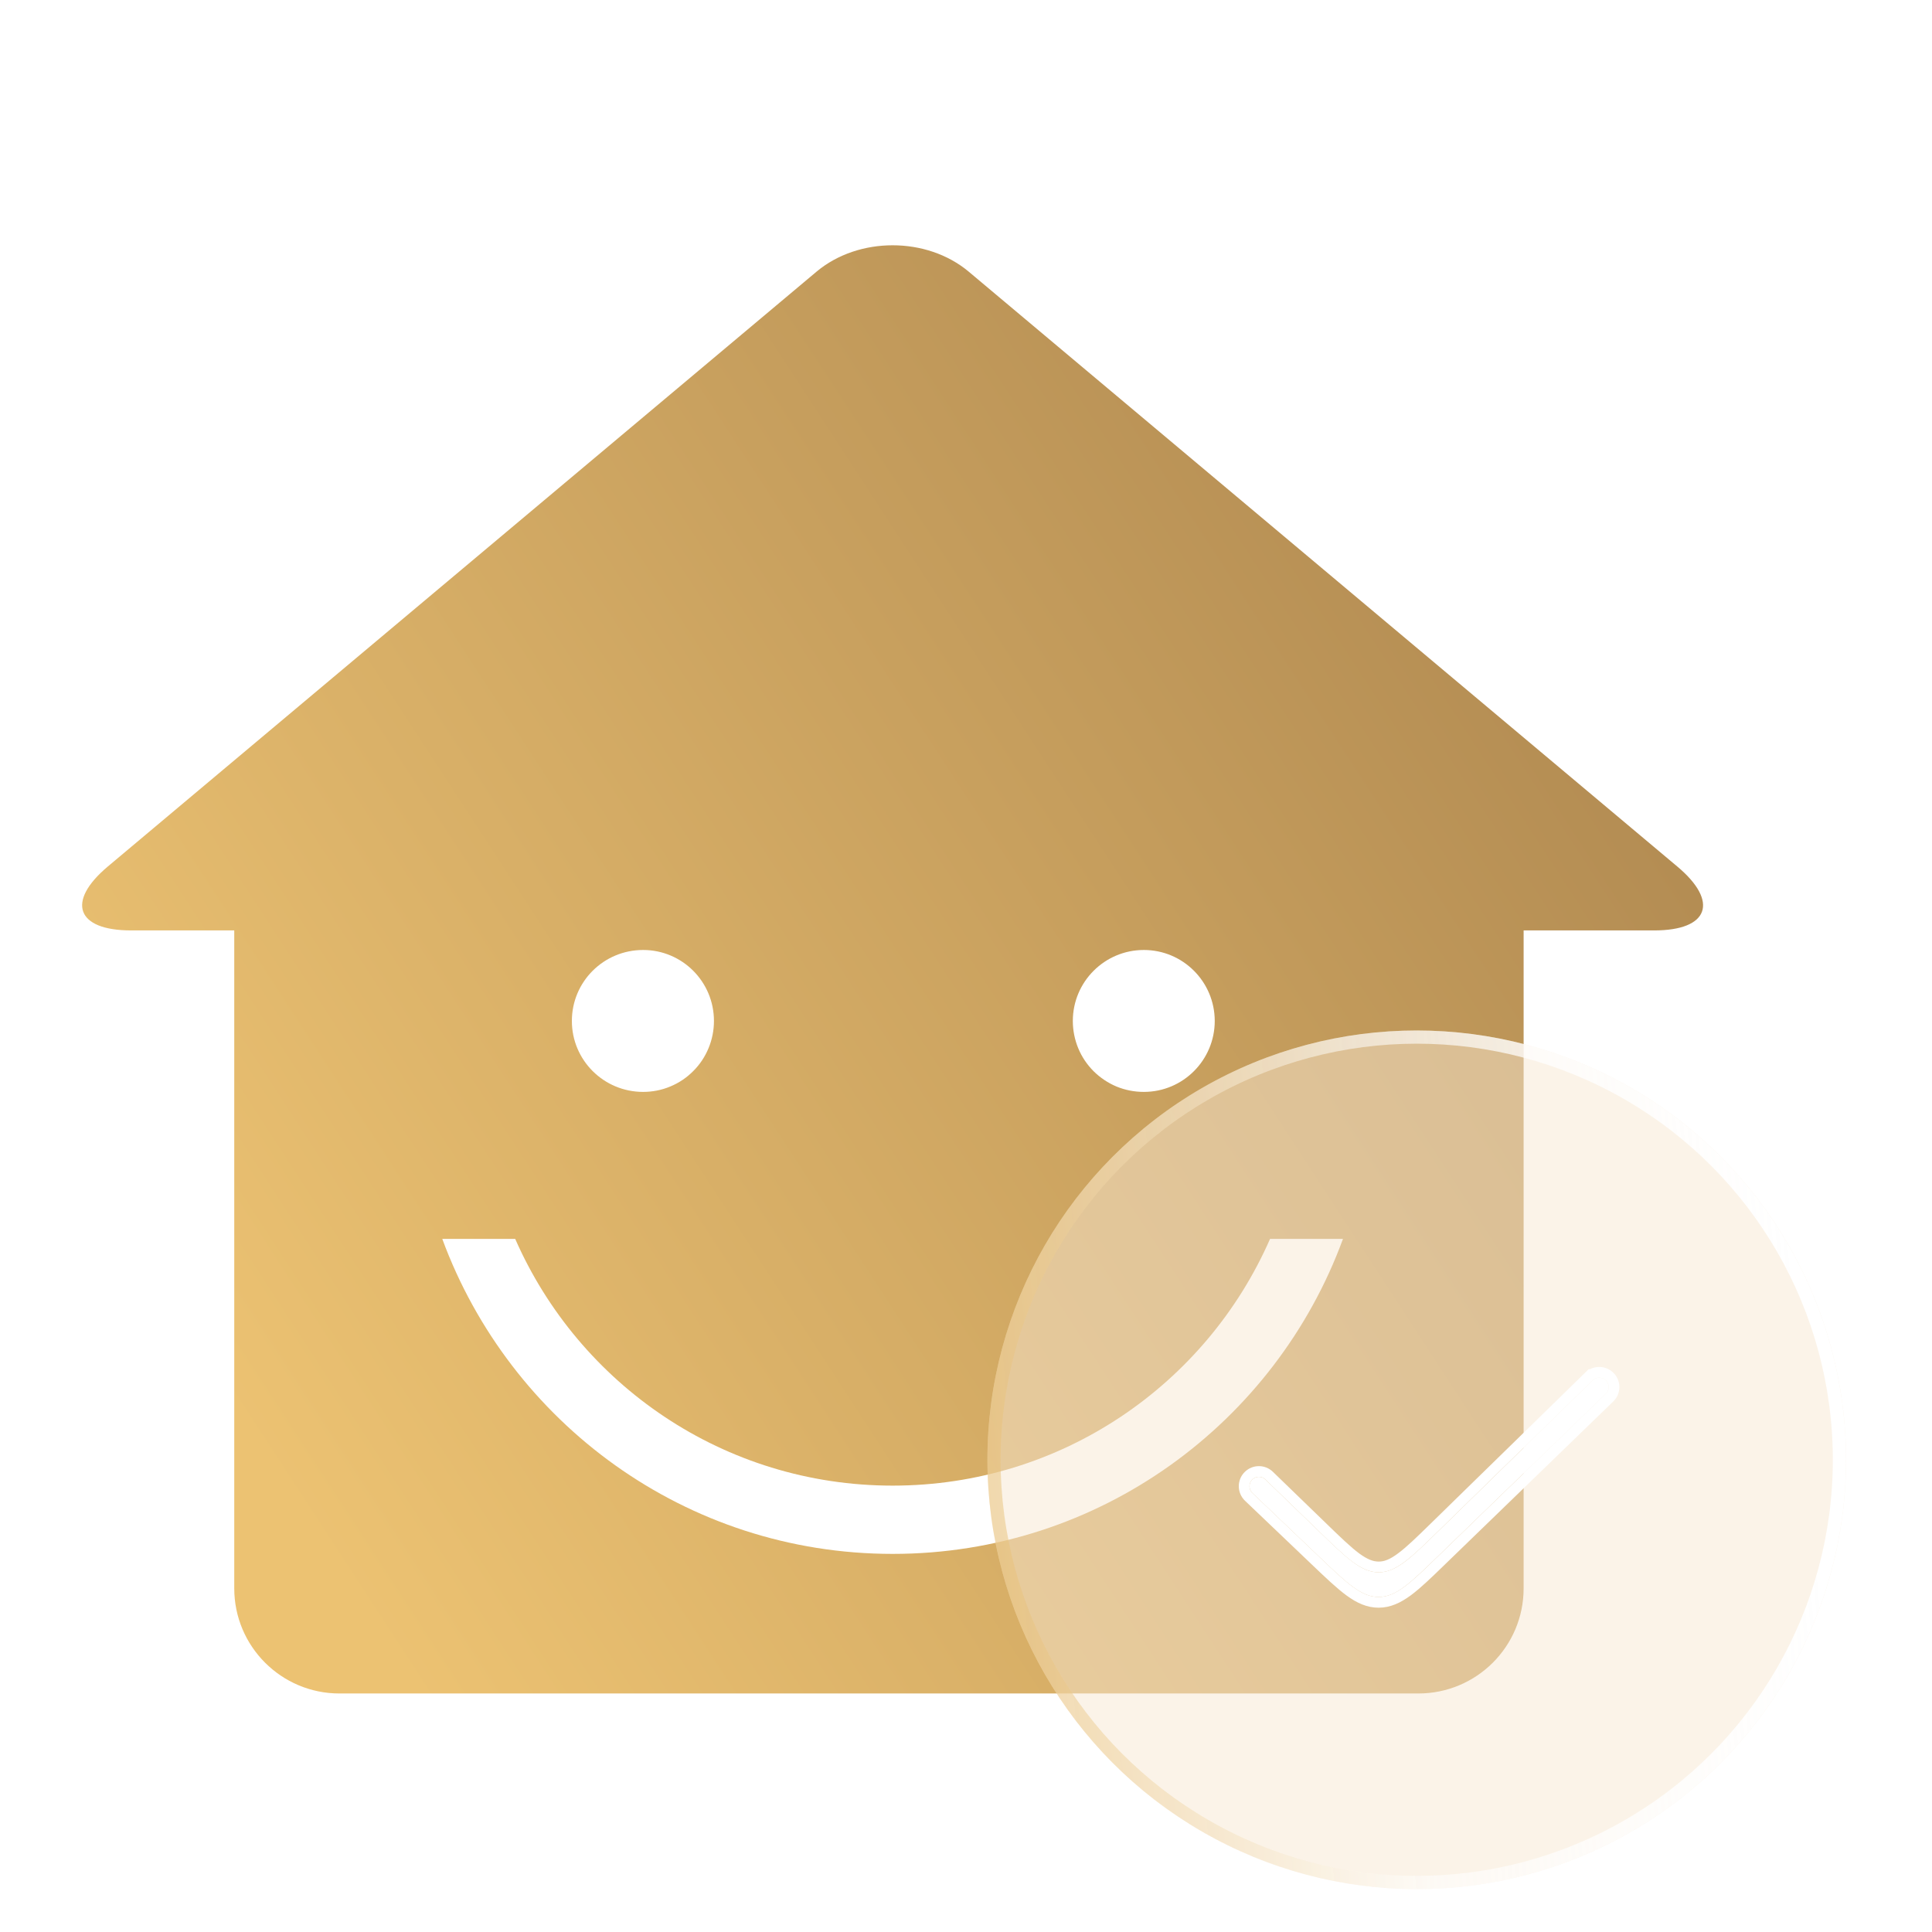
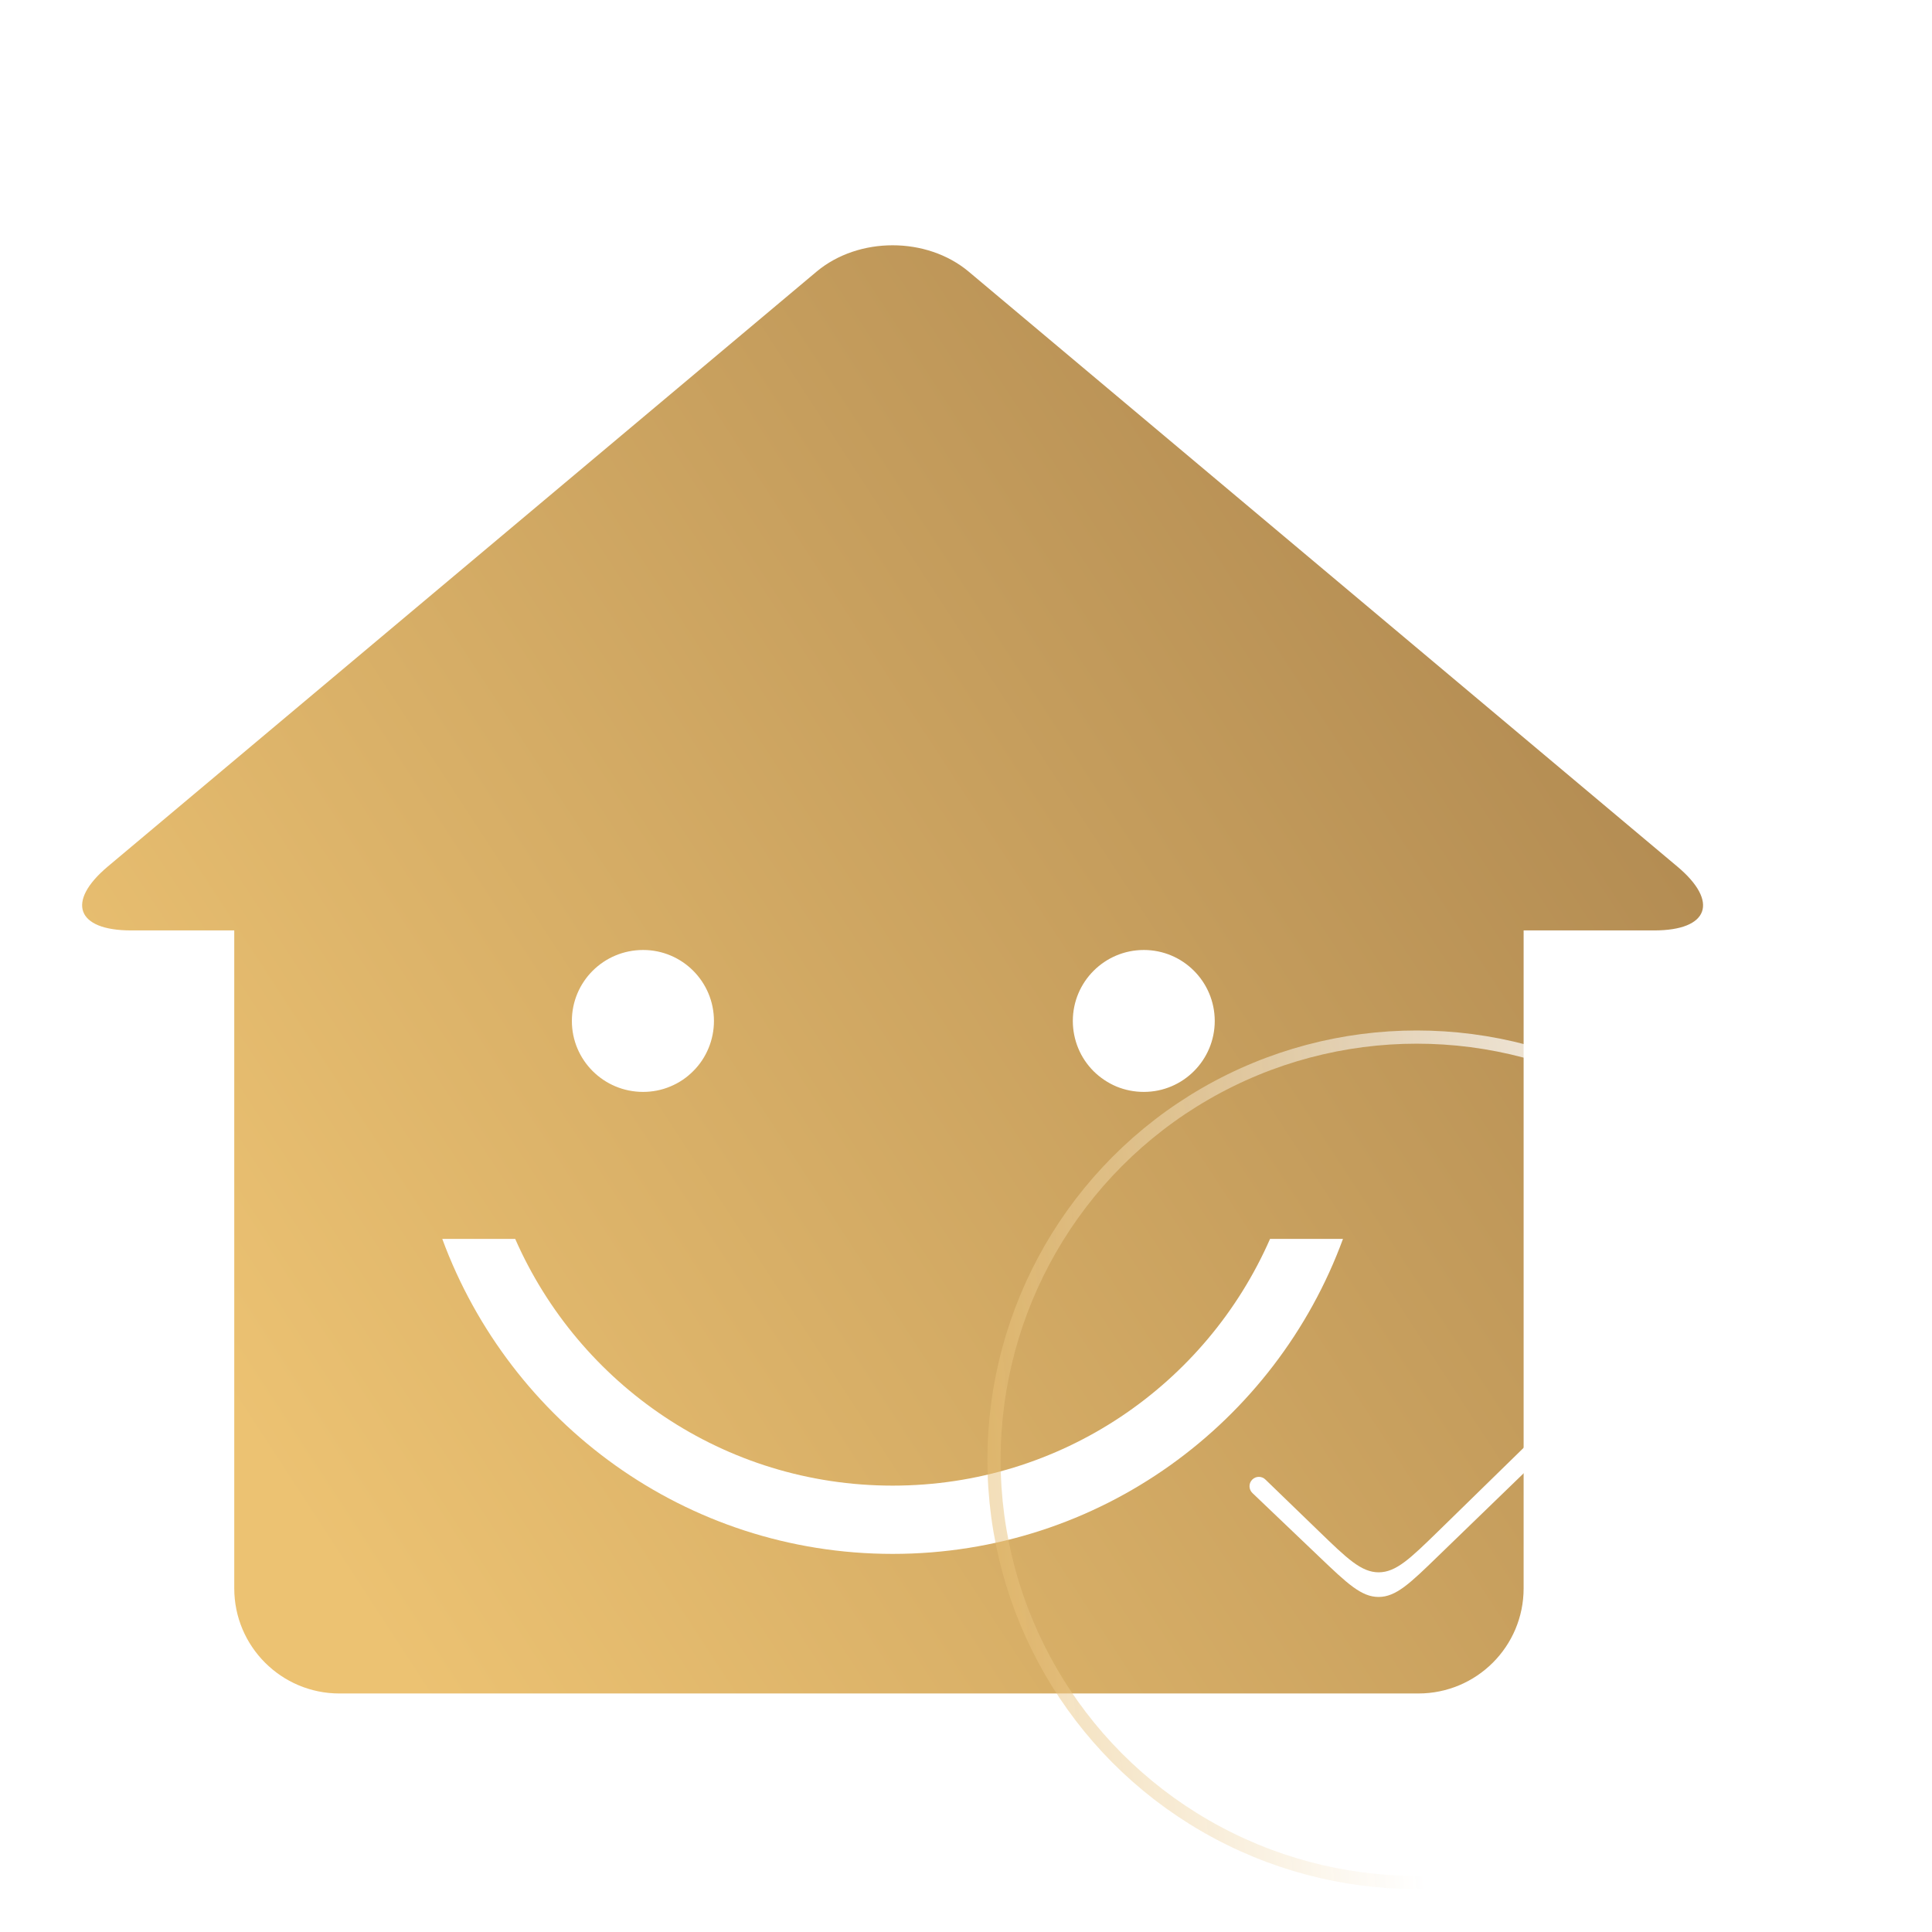
<svg xmlns="http://www.w3.org/2000/svg" width="24" height="24" viewBox="0 0 24 24" fill="none">
  <path d="M1.337 10.766L10.144 3.374C10.665 2.938 11.512 2.938 12.033 3.374L20.838 10.766C21.357 11.202 21.227 11.558 20.55 11.558H18.927V19.731C18.927 20.453 18.342 21.037 17.619 21.037H4.216C3.496 21.037 2.91 20.453 2.91 19.731V11.558H1.628C0.949 11.558 0.82 11.202 1.337 10.766ZM7.989 11.801C7.499 11.801 7.104 12.195 7.104 12.683C7.104 13.169 7.499 13.564 7.989 13.564C8.104 13.564 8.219 13.542 8.326 13.497C8.433 13.453 8.53 13.388 8.611 13.306C8.693 13.225 8.758 13.127 8.802 13.02C8.846 12.914 8.869 12.799 8.869 12.683C8.869 12.195 8.475 11.801 7.989 11.801ZM14.209 11.801C13.723 11.801 13.327 12.195 13.327 12.683C13.327 12.799 13.35 12.914 13.394 13.021C13.438 13.128 13.503 13.225 13.585 13.307C13.667 13.388 13.764 13.453 13.871 13.498C13.979 13.542 14.093 13.564 14.209 13.564C14.697 13.564 15.09 13.168 15.09 12.682C15.089 12.195 14.695 11.801 14.209 11.801ZM11.089 19.303C13.662 19.303 15.846 17.672 16.683 15.39H15.777C14.985 17.197 13.185 18.455 11.089 18.455C8.992 18.455 7.193 17.197 6.4 15.39H5.494C6.335 17.672 8.517 19.303 11.089 19.303Z" fill="url(#paint0_linear_252_3001)" />
  <g filter="url(#filter0_b_252_3001)">
-     <circle cx="17.599" cy="18.134" r="5.333" fill="#F9E9D2" fill-opacity="0.5" />
    <circle cx="17.599" cy="18.134" r="5.251" stroke="url(#paint1_linear_252_3001)" stroke-width="0.164" />
  </g>
  <g filter="url(#filter1_d_252_3001)">
    <path d="M17.597 19.064C17.249 19.402 17.075 19.57 16.86 19.571C16.645 19.572 16.47 19.405 16.119 19.07L15.291 18.28C15.243 18.234 15.243 18.158 15.29 18.112C15.335 18.068 15.407 18.068 15.452 18.112L16.116 18.754C16.468 19.095 16.644 19.265 16.86 19.265C17.077 19.264 17.252 19.093 17.603 18.751L19.518 16.88C19.563 16.836 19.635 16.836 19.681 16.88C19.728 16.926 19.728 17.002 19.681 17.047L17.597 19.064Z" fill="white" />
-     <path d="M19.471 16.832L19.518 16.88L19.471 16.832L17.556 18.703C17.38 18.875 17.252 19 17.141 19.082C17.032 19.164 16.948 19.198 16.86 19.198C16.772 19.198 16.688 19.164 16.578 19.084C16.468 19.002 16.339 18.878 16.162 18.706L15.499 18.064C15.428 17.995 15.315 17.995 15.244 18.064C15.169 18.136 15.17 18.256 15.245 18.328L16.073 19.118L16.077 19.122C16.249 19.286 16.383 19.414 16.501 19.5C16.622 19.588 16.733 19.638 16.86 19.638C16.987 19.637 17.098 19.586 17.218 19.498C17.336 19.411 17.469 19.282 17.64 19.116L17.644 19.112L19.727 17.095C19.802 17.023 19.802 16.904 19.727 16.832C19.656 16.763 19.543 16.763 19.471 16.832Z" stroke="white" stroke-width="0.133" stroke-linecap="round" />
  </g>
  <defs>
    <filter id="filter0_b_252_3001" x="11.61" y="12.145" width="11.978" height="11.979" filterUnits="userSpaceOnUse" color-interpolation-filters="sRGB">
      <feFlood flood-opacity="0" result="BackgroundImageFix" />
      <feGaussianBlur in="BackgroundImageFix" stdDeviation="0.328" />
      <feComposite in2="SourceAlpha" operator="in" result="effect1_backgroundBlur_252_3001" />
      <feBlend mode="normal" in="SourceGraphic" in2="effect1_backgroundBlur_252_3001" result="shape" />
    </filter>
    <filter id="filter1_d_252_3001" x="14.855" y="16.447" width="5.795" height="4.057" filterUnits="userSpaceOnUse" color-interpolation-filters="sRGB">
      <feFlood flood-opacity="0" result="BackgroundImageFix" />
      <feColorMatrix in="SourceAlpha" type="matrix" values="0 0 0 0 0 0 0 0 0 0 0 0 0 0 0 0 0 0 127 0" result="hardAlpha" />
      <feOffset dx="0.267" dy="0.267" />
      <feGaussianBlur stdDeviation="0.267" />
      <feComposite in2="hardAlpha" operator="out" />
      <feColorMatrix type="matrix" values="0 0 0 0 0.718 0 0 0 0 0.561 0 0 0 0 0.329 0 0 0 0.5 0" />
      <feBlend mode="normal" in2="BackgroundImageFix" result="effect1_dropShadow_252_3001" />
      <feBlend mode="normal" in="SourceGraphic" in2="effect1_dropShadow_252_3001" result="shape" />
    </filter>
    <linearGradient id="paint0_linear_252_3001" x1="19.417" y1="7.381" x2="3.158" y2="17.972" gradientUnits="userSpaceOnUse">
      <stop stop-color="#B28B52" />
      <stop offset="1" stop-color="#ECC272" />
    </linearGradient>
    <linearGradient id="paint1_linear_252_3001" x1="21.991" y1="12.801" x2="11.679" y2="13.711" gradientUnits="userSpaceOnUse">
      <stop stop-color="white" />
      <stop offset="0.504" stop-color="white" stop-opacity="0.54" />
      <stop offset="1" stop-color="#E6BC6F" stop-opacity="0.5" />
    </linearGradient>
  </defs>
</svg>